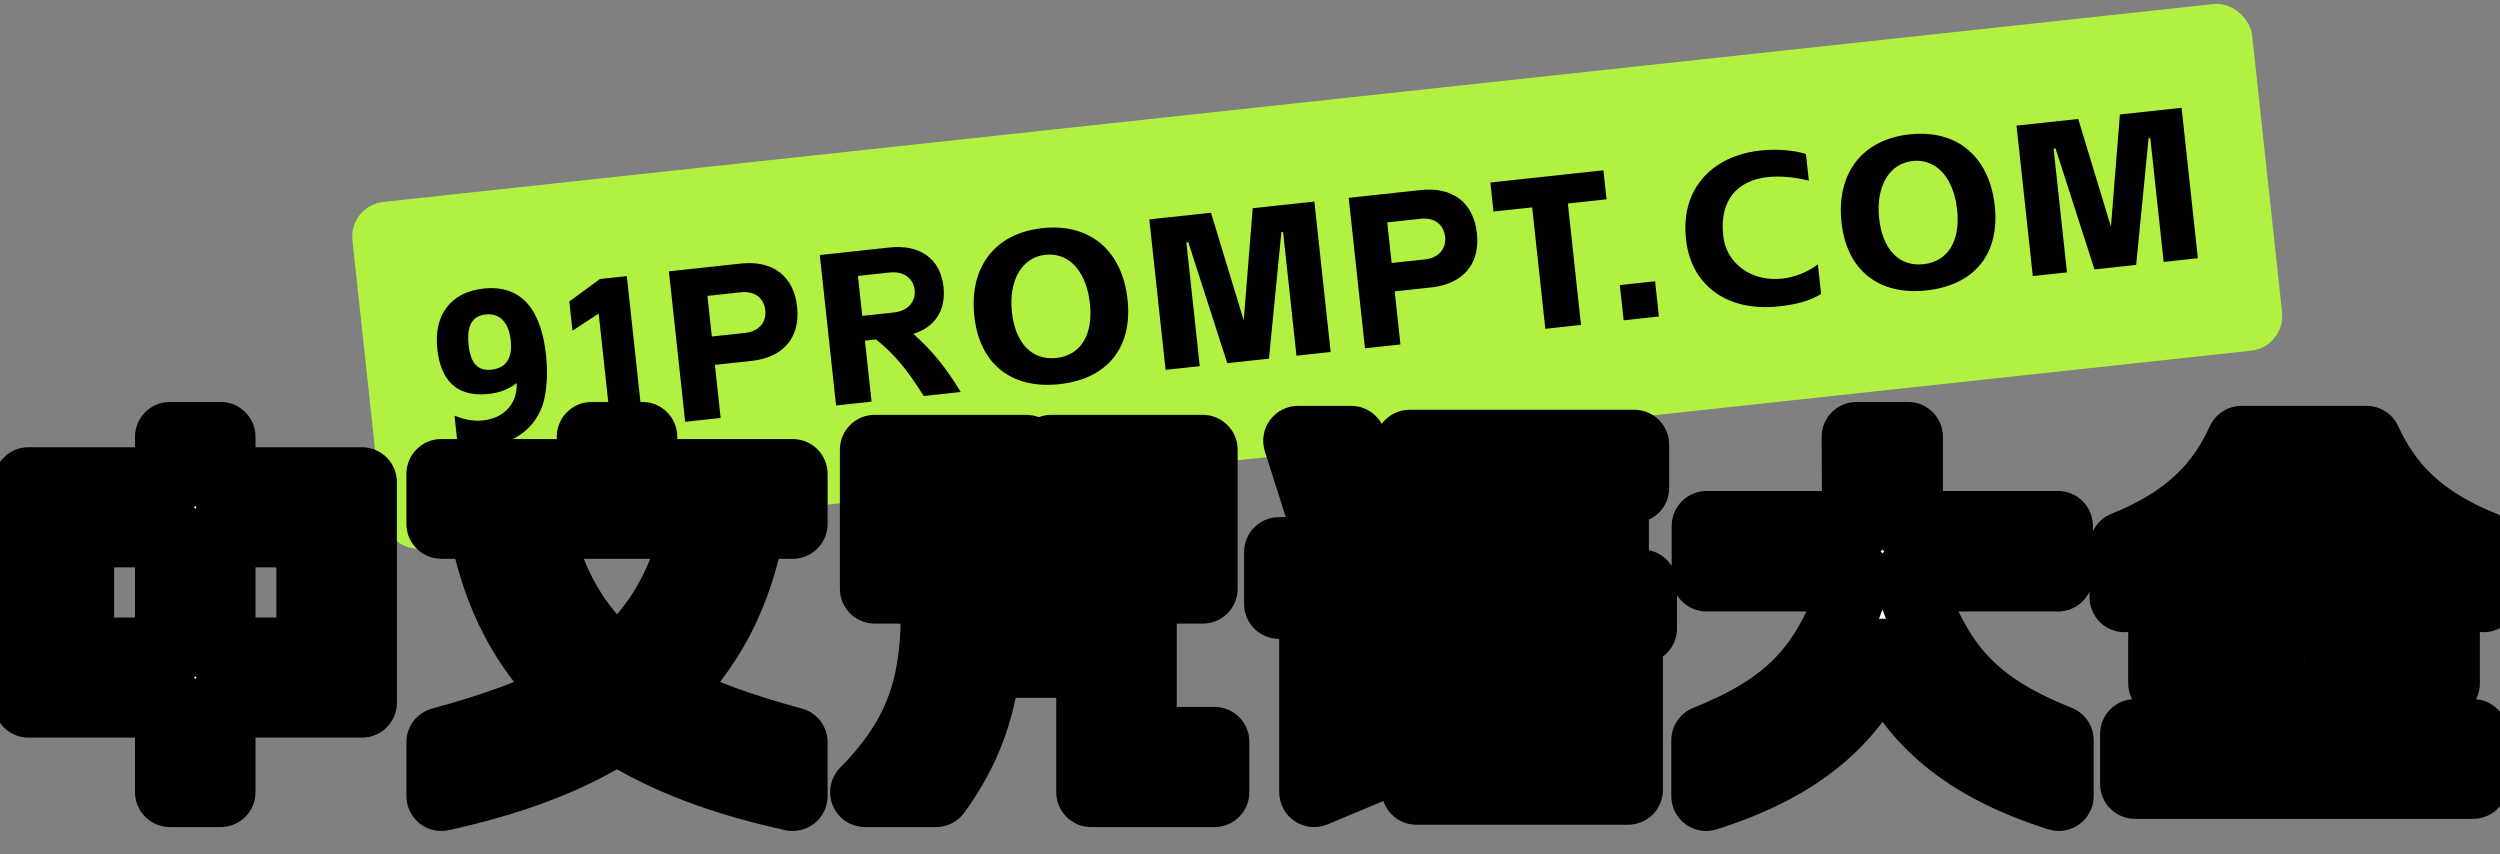
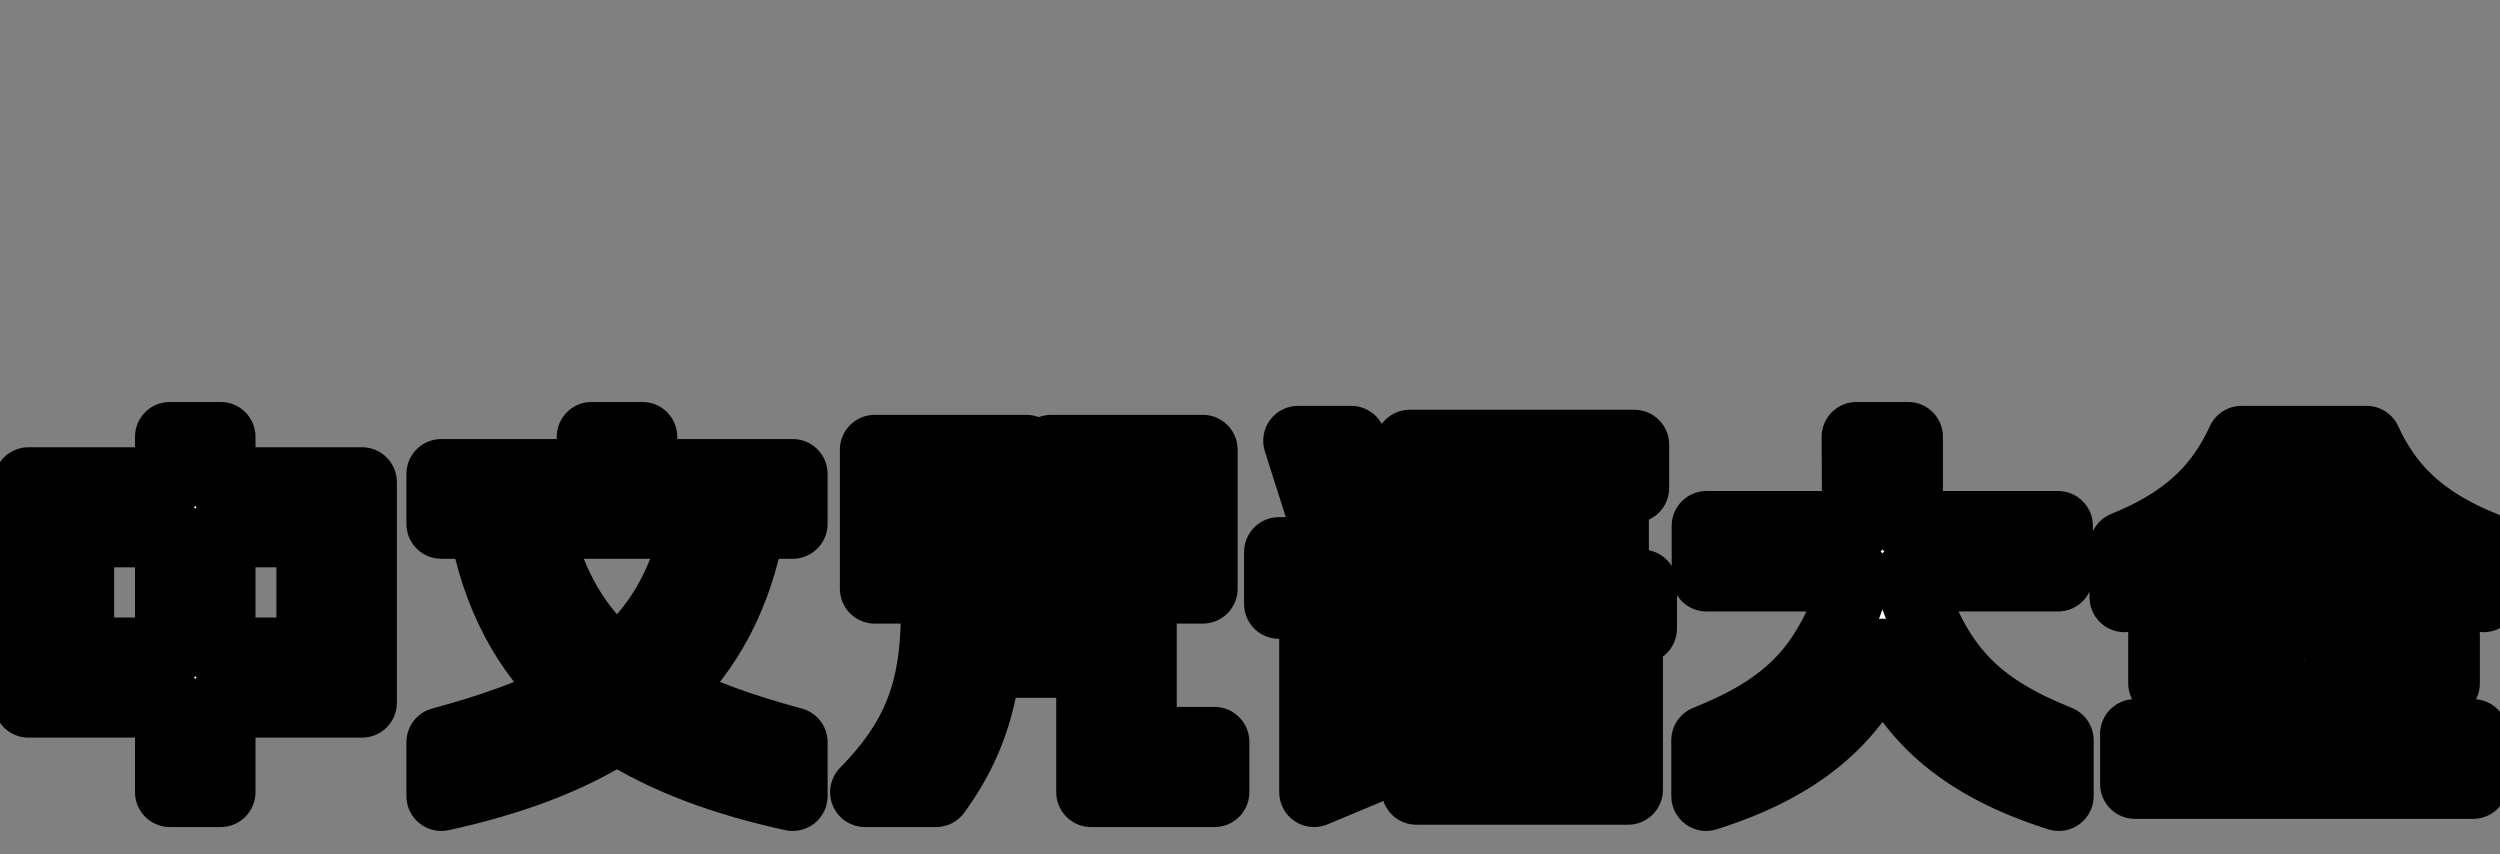
<svg xmlns="http://www.w3.org/2000/svg" width="717" height="245" viewBox="0 0 717 245" fill="none">
  <rect x="0" y="0" width="717" height="245" fill="#808080" stroke="none" />
-   <rect x="100" y="58.987" width="548" height="100" rx="10" transform="rotate(-6.171 100 58.987)" fill="#B2F042" />
-   <path d="M156.594 101.777C157.067 106.154 156.939 110.159 156.222 113.915C154.722 121.374 148.899 126.93 140.331 127.856C137.187 128.196 133.744 128.07 131.26 127.59L130.353 119.207C133.157 120.338 135.703 120.811 138.052 120.62C144.428 120.18 148.501 115.748 148.176 109.859C145.822 111.735 142.881 112.801 139.354 113.058C131 113.649 126.405 109.22 125.412 100.035C124.365 90.358 129.267 83.778 138.636 82.765C150.163 81.519 155.281 89.634 156.594 101.777ZM134.398 98.939C134.978 104.301 137.08 106.444 140.964 106.024C144.909 105.597 147.059 102.995 146.48 97.632C145.893 92.208 143.134 89.762 139.251 90.182C135.367 90.602 133.811 93.514 134.398 98.939ZM175.308 123.264L171.703 89.916L164.191 94.844L163.284 86.461L172.067 80.024L179.772 79.191L184.431 122.277L175.308 123.264ZM191.842 77.823L212.492 75.59C221.553 74.611 227.647 79.065 228.614 88.003C229.574 96.879 224.572 102.534 215.511 103.514L205.032 104.647L206.679 119.872L196.508 120.972L191.842 77.823ZM204.153 96.51L213.707 95.477C217.837 95.03 219.844 92.257 219.491 88.99C219.124 85.599 216.577 83.38 212.447 83.827L202.893 84.86L204.153 96.51ZM235.121 73.144L255.093 70.984C263.784 70.044 269.715 74.142 270.595 82.279C271.321 88.998 268.164 93.829 261.948 95.749C267.261 100.475 271.355 105.458 275.538 112.426L264.936 113.573C260.206 106.164 257.089 102.136 251.27 97.34L248.064 97.686L249.957 115.192L239.786 116.292L235.121 73.144ZM247.298 90.598L256.359 89.618C260.551 89.165 262.681 86.377 262.335 83.172C261.981 79.905 259.249 77.706 255.119 78.153L246.058 79.132L247.298 90.598ZM303.804 110.181C289.997 111.674 280.905 104.3 279.432 90.678C277.933 76.808 285.158 66.922 298.965 65.43C312.773 63.937 321.883 72.056 323.382 85.925C324.868 99.671 317.612 108.688 303.804 110.181ZM290.219 89.511C291.179 98.388 295.902 103.427 302.991 102.661C309.956 101.907 313.555 95.968 312.595 87.092C312.282 84.195 311.564 81.591 310.454 79.403C308.228 74.967 304.415 72.573 299.792 73.073C293.011 73.806 289.246 80.512 290.219 89.511ZM351.98 104.161L340.806 69.449L340.251 69.509L344.09 105.014L334.289 106.074L329.624 62.925L347.315 61.012L356.51 91.261L356.7 91.864L356.756 91.235L359.273 59.719L376.964 57.807L381.629 100.955L371.829 102.015L367.99 66.51L367.496 66.563L363.939 102.868L351.98 104.161ZM386.808 56.742L407.457 54.509C416.519 53.53 422.613 57.984 423.579 66.922C424.539 75.799 419.538 81.453 410.477 82.433L399.998 83.566L401.644 98.791L391.473 99.891L386.808 56.742ZM399.118 75.429L408.672 74.396C412.802 73.95 414.81 71.176 414.456 67.909C414.09 64.519 411.542 62.299 407.412 62.746L397.858 63.779L399.118 75.429ZM428.335 60.671L427.436 52.349L459.859 48.843L460.758 57.165L449.663 58.365L453.429 93.192L443.196 94.298L439.431 59.471L428.335 60.671ZM464.569 81.76L474.678 80.667L475.771 90.776L465.662 91.869L464.569 81.76ZM510.074 87.877C495.465 89.457 484.985 81.922 483.552 68.669C483.038 63.923 483.578 59.687 485.239 56.015C488.506 48.739 495.619 44.166 504.927 43.16C509.55 42.66 514.773 43.093 517.947 44.184L518.773 51.828C514.477 50.733 510.513 50.413 506.938 50.8C498.37 51.726 493.116 57.346 494.215 67.516C494.509 70.228 495.447 72.559 496.961 74.453C500.065 78.358 504.818 80.214 509.783 79.989L511.145 79.904C514.905 79.498 518.662 77.906 521.366 75.806L522.286 84.312C518.952 86.356 515.19 87.324 510.074 87.877ZM552.52 83.288C538.712 84.781 529.621 77.408 528.148 63.785C526.648 49.916 533.873 40.03 547.681 38.537C561.488 37.044 570.598 45.164 572.098 59.033C573.584 72.779 566.327 81.795 552.52 83.288ZM538.935 62.619C539.895 71.495 544.618 76.534 551.706 75.768C558.672 75.015 562.27 69.076 561.31 60.199C560.997 57.302 560.279 54.698 559.17 52.511C556.944 48.074 553.13 45.681 548.507 46.18C541.727 46.913 537.962 53.619 538.935 62.619ZM600.696 77.268L589.521 42.556L588.967 42.616L592.806 78.121L583.005 79.181L578.339 36.033L596.03 34.12L605.225 64.369L605.415 64.972L605.472 64.342L607.989 32.827L625.679 30.914L630.345 74.062L620.544 75.122L616.705 39.617L616.212 39.67L612.654 75.975L600.696 77.268Z" fill="black" />
  <mask id="path-3-outside-1_2_17" maskUnits="userSpaceOnUse" x="-2" y="115" width="725" height="124" fill="black">
    <rect fill="white" x="-2" y="115" width="725" height="124" />
    <path d="M48.72 125.28H63.28V138.272H103.824V201.552H63.28V227.2H48.72V201.552H8.176V138.272H48.72V125.28ZM22.736 187.104H48.72V152.72H22.736V187.104ZM63.28 187.104H89.264V152.72H63.28V187.104ZM227.36 228.32C207.872 224.064 190.848 217.904 176.96 208.944C163.072 217.904 146.048 224.064 126.56 228.32V212.864C141.008 208.944 153.552 204.576 163.968 198.864C151.088 186.88 142.352 171.088 138.656 150.256H126.56V135.92H169.68V125.28H184.24V135.92H227.36V150.256H215.264C211.568 171.088 202.832 186.88 189.952 198.864C200.368 204.576 212.912 208.944 227.36 212.864V228.32ZM154.112 150.256C157.808 167.84 165.424 180.496 176.96 190.128C188.496 180.496 196.112 167.84 199.808 150.256H154.112ZM327.488 175.68V212.752H348.32V227.2H312.928V190.128H282.8C281.12 204.352 276.752 215.776 268.464 227.2H248.08C262.416 212.528 268.352 198.976 268.352 175.68H327.488ZM250.88 168.848V128.976H294.336V168.848H250.88ZM265.104 155.968H280.112V141.632H265.104V155.968ZM301.504 168.848V128.976H344.96V168.848H301.504ZM315.728 155.968H330.736V141.632H315.728V155.968ZM466.928 187.328V226.528H406.224V187.328H466.928ZM366.8 173.216V158.32H391.44V204.464L400.176 200.768V217.456L376.88 227.2V173.216H366.8ZM372.288 126.4H387.52L395.248 150.704H380.016L372.288 126.4ZM402.08 180.272V167.616H415.072L417.536 158.768H406.336V147.344H420.56L422.576 139.952H404.32V127.52H468.72V139.952H437.136L435.12 147.344H462.896V167.616H470.96V180.272H402.08ZM420.56 213.872H452.48V200.096H420.56V213.872ZM429.632 167.616H449.232V158.768H432.096L429.632 167.616ZM590.464 228.32C563.584 219.808 548.576 206.704 539.952 187.44C531.216 206.704 516.208 219.808 489.328 228.32V212.304C512.736 202.896 524.608 191.696 532.448 165.376H489.44V150.816H532.56L532.448 125.28H547.232V150.816H590.24V165.376H547.344C555.184 191.696 567.056 202.896 590.464 212.304V228.32ZM712.32 171.312C704.256 169.072 696.752 165.6 690.144 161.232V169.296H668.08V182.064H701.232V195.952H668.08V210.512H709.296V224.848H612.304V210.512H653.52V195.952H620.368V182.064H653.52V169.296H631.456V161.232C624.848 165.6 617.344 169.072 609.28 171.312V156.64C627.984 149.136 637.056 139.056 642.88 126.4H678.72C684.544 139.056 693.616 149.136 712.32 156.64V171.312ZM639.072 155.408H682.528C677.488 151.04 673.344 146.112 670.208 140.736H651.392C648.256 146.112 644 151.04 639.072 155.408Z" />
  </mask>
  <path d="M48.72 125.28H63.28V138.272H103.824V201.552H63.28V227.2H48.72V201.552H8.176V138.272H48.72V125.28ZM22.736 187.104H48.72V152.72H22.736V187.104ZM63.28 187.104H89.264V152.72H63.28V187.104ZM227.36 228.32C207.872 224.064 190.848 217.904 176.96 208.944C163.072 217.904 146.048 224.064 126.56 228.32V212.864C141.008 208.944 153.552 204.576 163.968 198.864C151.088 186.88 142.352 171.088 138.656 150.256H126.56V135.92H169.68V125.28H184.24V135.92H227.36V150.256H215.264C211.568 171.088 202.832 186.88 189.952 198.864C200.368 204.576 212.912 208.944 227.36 212.864V228.32ZM154.112 150.256C157.808 167.84 165.424 180.496 176.96 190.128C188.496 180.496 196.112 167.84 199.808 150.256H154.112ZM327.488 175.68V212.752H348.32V227.2H312.928V190.128H282.8C281.12 204.352 276.752 215.776 268.464 227.2H248.08C262.416 212.528 268.352 198.976 268.352 175.68H327.488ZM250.88 168.848V128.976H294.336V168.848H250.88ZM265.104 155.968H280.112V141.632H265.104V155.968ZM301.504 168.848V128.976H344.96V168.848H301.504ZM315.728 155.968H330.736V141.632H315.728V155.968ZM466.928 187.328V226.528H406.224V187.328H466.928ZM366.8 173.216V158.32H391.44V204.464L400.176 200.768V217.456L376.88 227.2V173.216H366.8ZM372.288 126.4H387.52L395.248 150.704H380.016L372.288 126.4ZM402.08 180.272V167.616H415.072L417.536 158.768H406.336V147.344H420.56L422.576 139.952H404.32V127.52H468.72V139.952H437.136L435.12 147.344H462.896V167.616H470.96V180.272H402.08ZM420.56 213.872H452.48V200.096H420.56V213.872ZM429.632 167.616H449.232V158.768H432.096L429.632 167.616ZM590.464 228.32C563.584 219.808 548.576 206.704 539.952 187.44C531.216 206.704 516.208 219.808 489.328 228.32V212.304C512.736 202.896 524.608 191.696 532.448 165.376H489.44V150.816H532.56L532.448 125.28H547.232V150.816H590.24V165.376H547.344C555.184 191.696 567.056 202.896 590.464 212.304V228.32ZM712.32 171.312C704.256 169.072 696.752 165.6 690.144 161.232V169.296H668.08V182.064H701.232V195.952H668.08V210.512H709.296V224.848H612.304V210.512H653.52V195.952H620.368V182.064H653.52V169.296H631.456V161.232C624.848 165.6 617.344 169.072 609.28 171.312V156.64C627.984 149.136 637.056 139.056 642.88 126.4H678.72C684.544 139.056 693.616 149.136 712.32 156.64V171.312ZM639.072 155.408H682.528C677.488 151.04 673.344 146.112 670.208 140.736H651.392C648.256 146.112 644 151.04 639.072 155.408Z" fill="white" />
  <path d="M48.72 125.28V115.28C43.197 115.28 38.72 119.757 38.72 125.28H48.72ZM63.28 125.28H73.28C73.28 119.757 68.803 115.28 63.28 115.28V125.28ZM63.28 138.272H53.28C53.28 143.795 57.757 148.272 63.28 148.272V138.272ZM103.824 138.272H113.824C113.824 132.749 109.347 128.272 103.824 128.272V138.272ZM103.824 201.552V211.552C109.347 211.552 113.824 207.075 113.824 201.552H103.824ZM63.28 201.552V191.552C57.757 191.552 53.28 196.029 53.28 201.552H63.28ZM63.28 227.2V237.2C68.803 237.2 73.28 232.723 73.28 227.2H63.28ZM48.72 227.2H38.72C38.72 232.723 43.197 237.2 48.72 237.2V227.2ZM48.72 201.552H58.72C58.72 196.029 54.243 191.552 48.72 191.552V201.552ZM8.176 201.552H-1.824C-1.824 207.075 2.653 211.552 8.176 211.552L8.176 201.552ZM8.176 138.272V128.272C2.653 128.272 -1.824 132.749 -1.824 138.272H8.176ZM48.72 138.272V148.272C54.243 148.272 58.72 143.795 58.72 138.272H48.72ZM22.736 187.104H12.736C12.736 192.627 17.213 197.104 22.736 197.104L22.736 187.104ZM48.72 187.104V197.104C54.243 197.104 58.72 192.627 58.72 187.104H48.72ZM48.72 152.72H58.72C58.72 147.197 54.243 142.72 48.72 142.72V152.72ZM22.736 152.72V142.72C17.213 142.72 12.736 147.197 12.736 152.72H22.736ZM63.28 187.104H53.28C53.28 192.627 57.757 197.104 63.28 197.104V187.104ZM89.264 187.104V197.104C94.787 197.104 99.264 192.627 99.264 187.104H89.264ZM89.264 152.72H99.264C99.264 147.197 94.787 142.72 89.264 142.72V152.72ZM63.28 152.72V142.72C57.757 142.72 53.28 147.197 53.28 152.72H63.28ZM48.72 135.28H63.28V115.28H48.72V135.28ZM53.28 125.28V138.272H73.28V125.28H53.28ZM63.28 148.272H103.824V128.272H63.28V148.272ZM93.824 138.272V201.552H113.824V138.272H93.824ZM103.824 191.552H63.28V211.552H103.824V191.552ZM53.28 201.552V227.2H73.28V201.552H53.28ZM63.28 217.2H48.72V237.2H63.28V217.2ZM58.72 227.2V201.552H38.72V227.2H58.72ZM48.72 191.552H8.176V211.552H48.72V191.552ZM18.176 201.552V138.272H-1.824V201.552H18.176ZM8.176 148.272H48.72V128.272H8.176V148.272ZM58.72 138.272V125.28H38.72V138.272H58.72ZM22.736 197.104H48.72V177.104H22.736V197.104ZM58.72 187.104V152.72H38.72V187.104H58.72ZM48.72 142.72H22.736V162.72H48.72V142.72ZM12.736 152.72V187.104H32.736V152.72H12.736ZM63.28 197.104H89.264V177.104H63.28V197.104ZM99.264 187.104V152.72H79.264V187.104H99.264ZM89.264 142.72H63.28V162.72H89.264V142.72ZM53.28 152.72V187.104H73.28V152.72H53.28ZM227.36 228.32L225.226 238.09C228.183 238.736 231.274 238.007 233.632 236.109C235.989 234.211 237.36 231.347 237.36 228.32H227.36ZM176.96 208.944L182.381 200.541C179.081 198.412 174.839 198.412 171.539 200.541L176.96 208.944ZM126.56 228.32H116.56C116.56 231.347 117.931 234.211 120.288 236.109C122.646 238.007 125.737 238.736 128.694 238.09L126.56 228.32ZM126.56 212.864L123.941 203.213C119.585 204.395 116.56 208.35 116.56 212.864H126.56ZM163.968 198.864L168.776 207.632C171.592 206.088 173.495 203.286 173.891 200.1C174.288 196.913 173.131 193.73 170.78 191.543L163.968 198.864ZM138.656 150.256L148.502 148.509C147.655 143.735 143.505 140.256 138.656 140.256V150.256ZM126.56 150.256H116.56C116.56 155.779 121.037 160.256 126.56 160.256V150.256ZM126.56 135.92V125.92C121.037 125.92 116.56 130.397 116.56 135.92H126.56ZM169.68 135.92V145.92C175.203 145.92 179.68 141.443 179.68 135.92H169.68ZM169.68 125.28V115.28C164.157 115.28 159.68 119.757 159.68 125.28H169.68ZM184.24 125.28H194.24C194.24 119.757 189.763 115.28 184.24 115.28V125.28ZM184.24 135.92H174.24C174.24 141.443 178.717 145.92 184.24 145.92V135.92ZM227.36 135.92H237.36C237.36 130.397 232.883 125.92 227.36 125.92V135.92ZM227.36 150.256V160.256C232.883 160.256 237.36 155.779 237.36 150.256H227.36ZM215.264 150.256V140.256C210.415 140.256 206.265 143.735 205.418 148.509L215.264 150.256ZM189.952 198.864L183.14 191.543C180.789 193.73 179.632 196.913 180.029 200.1C180.425 203.286 182.328 206.088 185.144 207.632L189.952 198.864ZM227.36 212.864H237.36C237.36 208.35 234.335 204.395 229.979 203.213L227.36 212.864ZM154.112 150.256V140.256C151.099 140.256 148.246 141.615 146.348 143.954C144.449 146.293 143.706 149.364 144.326 152.313L154.112 150.256ZM176.96 190.128L170.551 197.804C174.262 200.903 179.658 200.903 183.369 197.804L176.96 190.128ZM199.808 150.256L209.594 152.313C210.214 149.364 209.471 146.293 207.572 143.954C205.674 141.615 202.821 140.256 199.808 140.256V150.256ZM229.494 218.55C210.714 214.449 194.932 208.639 182.381 200.541L171.539 217.347C186.764 227.169 205.03 233.679 225.226 238.09L229.494 218.55ZM171.539 200.541C158.988 208.639 143.206 214.449 124.426 218.55L128.694 238.09C148.89 233.679 167.156 227.169 182.381 217.347L171.539 200.541ZM136.56 228.32V212.864H116.56V228.32H136.56ZM129.179 222.515C143.936 218.511 157.351 213.897 168.776 207.632L159.16 190.096C149.753 195.255 138.08 199.377 123.941 203.213L129.179 222.515ZM170.78 191.543C159.613 181.153 151.849 167.374 148.502 148.509L128.81 152.003C132.855 174.802 142.563 192.607 157.156 206.185L170.78 191.543ZM138.656 140.256H126.56V160.256H138.656V140.256ZM136.56 150.256V135.92H116.56V150.256H136.56ZM126.56 145.92H169.68V125.92H126.56V145.92ZM179.68 135.92V125.28H159.68V135.92H179.68ZM169.68 135.28H184.24V115.28H169.68V135.28ZM174.24 125.28V135.92H194.24V125.28H174.24ZM184.24 145.92H227.36V125.92H184.24V145.92ZM217.36 135.92V150.256H237.36V135.92H217.36ZM227.36 140.256H215.264V160.256H227.36V140.256ZM205.418 148.509C202.071 167.374 194.307 181.153 183.14 191.543L196.764 206.185C211.357 192.607 221.065 174.802 225.11 152.003L205.418 148.509ZM185.144 207.632C196.569 213.897 209.984 218.511 224.741 222.515L229.979 203.213C215.84 199.377 204.167 195.255 194.76 190.096L185.144 207.632ZM217.36 212.864V228.32H237.36V212.864H217.36ZM144.326 152.313C148.438 171.876 157.125 186.594 170.551 197.804L183.369 182.452C173.723 174.398 167.178 163.804 163.898 148.199L144.326 152.313ZM183.369 197.804C196.795 186.594 205.482 171.876 209.594 152.313L190.022 148.199C186.742 163.804 180.197 174.398 170.551 182.452L183.369 197.804ZM199.808 140.256H154.112V160.256H199.808V140.256ZM327.488 175.68H337.488C337.488 170.157 333.011 165.68 327.488 165.68V175.68ZM327.488 212.752H317.488C317.488 218.275 321.965 222.752 327.488 222.752V212.752ZM348.32 212.752H358.32C358.32 207.229 353.843 202.752 348.32 202.752V212.752ZM348.32 227.2V237.2C353.843 237.2 358.32 232.723 358.32 227.2H348.32ZM312.928 227.2H302.928C302.928 232.723 307.405 237.2 312.928 237.2V227.2ZM312.928 190.128H322.928C322.928 184.605 318.451 180.128 312.928 180.128V190.128ZM282.8 190.128V180.128C277.731 180.128 273.464 183.921 272.869 188.955L282.8 190.128ZM268.464 227.2V237.2C271.667 237.2 274.677 235.665 276.558 233.072L268.464 227.2ZM248.08 227.2L240.928 220.211C238.116 223.089 237.302 227.372 238.864 231.08C240.425 234.789 244.056 237.2 248.08 237.2V227.2ZM268.352 175.68V165.68C262.829 165.68 258.352 170.157 258.352 175.68H268.352ZM250.88 168.848H240.88C240.88 174.371 245.357 178.848 250.88 178.848V168.848ZM250.88 128.976V118.976C245.357 118.976 240.88 123.453 240.88 128.976H250.88ZM294.336 128.976H304.336C304.336 123.453 299.859 118.976 294.336 118.976V128.976ZM294.336 168.848V178.848C299.859 178.848 304.336 174.371 304.336 168.848H294.336ZM265.104 155.968H255.104C255.104 161.491 259.581 165.968 265.104 165.968V155.968ZM280.112 155.968V165.968C285.635 165.968 290.112 161.491 290.112 155.968H280.112ZM280.112 141.632H290.112C290.112 136.109 285.635 131.632 280.112 131.632V141.632ZM265.104 141.632V131.632C259.581 131.632 255.104 136.109 255.104 141.632H265.104ZM301.504 168.848H291.504C291.504 174.371 295.981 178.848 301.504 178.848V168.848ZM301.504 128.976V118.976C295.981 118.976 291.504 123.453 291.504 128.976H301.504ZM344.96 128.976H354.96C354.96 123.453 350.483 118.976 344.96 118.976V128.976ZM344.96 168.848V178.848C350.483 178.848 354.96 174.371 354.96 168.848H344.96ZM315.728 155.968H305.728C305.728 161.491 310.205 165.968 315.728 165.968V155.968ZM330.736 155.968V165.968C336.259 165.968 340.736 161.491 340.736 155.968H330.736ZM330.736 141.632H340.736C340.736 136.109 336.259 131.632 330.736 131.632V141.632ZM315.728 141.632V131.632C310.205 131.632 305.728 136.109 305.728 141.632H315.728ZM317.488 175.68V212.752H337.488V175.68H317.488ZM327.488 222.752H348.32V202.752H327.488V222.752ZM338.32 212.752V227.2H358.32V212.752H338.32ZM348.32 217.2H312.928V237.2H348.32V217.2ZM322.928 227.2V190.128H302.928V227.2H322.928ZM312.928 180.128H282.8V200.128H312.928V180.128ZM272.869 188.955C271.382 201.543 267.618 211.337 260.37 221.328L276.558 233.072C285.886 220.215 290.858 207.161 292.731 191.301L272.869 188.955ZM268.464 217.2H248.08V237.2H268.464V217.2ZM255.232 234.189C263.013 226.226 268.965 218.101 272.868 208.41C276.76 198.746 278.352 188.178 278.352 175.68H258.352C258.352 186.478 256.976 194.334 254.316 200.938C251.667 207.515 247.483 213.502 240.928 220.211L255.232 234.189ZM268.352 185.68H327.488V165.68H268.352V185.68ZM260.88 168.848V128.976H240.88V168.848H260.88ZM250.88 138.976H294.336V118.976H250.88V138.976ZM284.336 128.976V168.848H304.336V128.976H284.336ZM294.336 158.848H250.88V178.848H294.336V158.848ZM265.104 165.968H280.112V145.968H265.104V165.968ZM290.112 155.968V141.632H270.112V155.968H290.112ZM280.112 131.632H265.104V151.632H280.112V131.632ZM255.104 141.632V155.968H275.104V141.632H255.104ZM311.504 168.848V128.976H291.504V168.848H311.504ZM301.504 138.976H344.96V118.976H301.504V138.976ZM334.96 128.976V168.848H354.96V128.976H334.96ZM344.96 158.848H301.504V178.848H344.96V158.848ZM315.728 165.968H330.736V145.968H315.728V165.968ZM340.736 155.968V141.632H320.736V155.968H340.736ZM330.736 131.632H315.728V151.632H330.736V131.632ZM305.728 141.632V155.968H325.728V141.632H305.728ZM466.928 187.328H476.928C476.928 181.805 472.451 177.328 466.928 177.328V187.328ZM466.928 226.528V236.528C472.451 236.528 476.928 232.051 476.928 226.528H466.928ZM406.224 226.528H396.224C396.224 232.051 400.701 236.528 406.224 236.528V226.528ZM406.224 187.328V177.328C400.701 177.328 396.224 181.805 396.224 187.328H406.224ZM366.8 173.216H356.8C356.8 178.739 361.277 183.216 366.8 183.216V173.216ZM366.8 158.32V148.32C361.277 148.32 356.8 152.797 356.8 158.32H366.8ZM391.44 158.32H401.44C401.44 152.797 396.963 148.32 391.44 148.32V158.32ZM391.44 204.464H381.44C381.44 207.817 383.121 210.947 385.916 212.8C388.711 214.652 392.248 214.98 395.336 213.674L391.44 204.464ZM400.176 200.768H410.176C410.176 197.415 408.495 194.285 405.7 192.432C402.905 190.58 399.368 190.252 396.28 191.558L400.176 200.768ZM400.176 217.456L404.035 226.682C407.755 225.126 410.176 221.488 410.176 217.456H400.176ZM376.88 227.2H366.88C366.88 230.546 368.553 233.67 371.339 235.524C374.124 237.378 377.652 237.717 380.739 236.426L376.88 227.2ZM376.88 173.216H386.88C386.88 167.693 382.403 163.216 376.88 163.216V173.216ZM372.288 126.4V116.4C369.098 116.4 366.1 117.922 364.216 120.497C362.333 123.072 361.792 126.39 362.758 129.43L372.288 126.4ZM387.52 126.4L397.05 123.37C395.73 119.219 391.875 116.4 387.52 116.4V126.4ZM395.248 150.704V160.704C398.438 160.704 401.437 159.182 403.32 156.607C405.203 154.032 405.744 150.714 404.778 147.674L395.248 150.704ZM380.016 150.704L370.486 153.734C371.806 157.885 375.661 160.704 380.016 160.704V150.704ZM402.08 180.272H392.08C392.08 185.795 396.557 190.272 402.08 190.272V180.272ZM402.08 167.616V157.616C396.557 157.616 392.08 162.093 392.08 167.616H402.08ZM415.072 167.616V177.616C419.562 177.616 423.501 174.624 424.705 170.299L415.072 167.616ZM417.536 158.768L427.169 161.451C428.008 158.439 427.39 155.209 425.499 152.719C423.608 150.23 420.662 148.768 417.536 148.768V158.768ZM406.336 158.768H396.336C396.336 164.291 400.813 168.768 406.336 168.768V158.768ZM406.336 147.344V137.344C400.813 137.344 396.336 141.821 396.336 147.344H406.336ZM420.56 147.344V157.344C425.07 157.344 429.021 154.326 430.208 149.975L420.56 147.344ZM422.576 139.952L432.224 142.583C433.044 139.576 432.415 136.359 430.523 133.882C428.631 131.405 425.693 129.952 422.576 129.952V139.952ZM404.32 139.952H394.32C394.32 145.475 398.797 149.952 404.32 149.952V139.952ZM404.32 127.52V117.52C398.797 117.52 394.32 121.997 394.32 127.52H404.32ZM468.72 127.52H478.72C478.72 121.997 474.243 117.52 468.72 117.52V127.52ZM468.72 139.952V149.952C474.243 149.952 478.72 145.475 478.72 139.952H468.72ZM437.136 139.952V129.952C432.627 129.952 428.675 132.97 427.488 137.321L437.136 139.952ZM435.12 147.344L425.472 144.713C424.652 147.72 425.281 150.937 427.173 153.414C429.065 155.891 432.003 157.344 435.12 157.344V147.344ZM462.896 147.344H472.896C472.896 141.821 468.419 137.344 462.896 137.344V147.344ZM462.896 167.616H452.896C452.896 173.139 457.373 177.616 462.896 177.616V167.616ZM470.96 167.616H480.96C480.96 162.093 476.483 157.616 470.96 157.616V167.616ZM470.96 180.272V190.272C476.483 190.272 480.96 185.795 480.96 180.272H470.96ZM420.56 213.872H410.56C410.56 219.395 415.037 223.872 420.56 223.872V213.872ZM452.48 213.872V223.872C458.003 223.872 462.48 219.395 462.48 213.872H452.48ZM452.48 200.096H462.48C462.48 194.573 458.003 190.096 452.48 190.096V200.096ZM420.56 200.096V190.096C415.037 190.096 410.56 194.573 410.56 200.096H420.56ZM429.632 167.616L419.999 164.933C419.16 167.945 419.778 171.175 421.669 173.665C423.56 176.154 426.506 177.616 429.632 177.616V167.616ZM449.232 167.616V177.616C454.755 177.616 459.232 173.139 459.232 167.616H449.232ZM449.232 158.768H459.232C459.232 153.245 454.755 148.768 449.232 148.768V158.768ZM432.096 158.768V148.768C427.606 148.768 423.667 151.76 422.463 156.085L432.096 158.768ZM456.928 187.328V226.528H476.928V187.328H456.928ZM466.928 216.528H406.224V236.528H466.928V216.528ZM416.224 226.528V187.328H396.224V226.528H416.224ZM406.224 197.328H466.928V177.328H406.224V197.328ZM376.8 173.216V158.32H356.8V173.216H376.8ZM366.8 168.32H391.44V148.32H366.8V168.32ZM381.44 158.32V204.464H401.44V158.32H381.44ZM395.336 213.674L404.072 209.978L396.28 191.558L387.544 195.254L395.336 213.674ZM390.176 200.768V217.456H410.176V200.768H390.176ZM396.317 208.23L373.021 217.974L380.739 236.426L404.035 226.682L396.317 208.23ZM386.88 227.2V173.216H366.88V227.2H386.88ZM376.88 163.216H366.8V183.216H376.88V163.216ZM372.288 136.4H387.52V116.4H372.288V136.4ZM377.99 129.43L385.718 153.734L404.778 147.674L397.05 123.37L377.99 129.43ZM395.248 140.704H380.016V160.704H395.248V140.704ZM389.546 147.674L381.818 123.37L362.758 129.43L370.486 153.734L389.546 147.674ZM412.08 180.272V167.616H392.08V180.272H412.08ZM402.08 177.616H415.072V157.616H402.08V177.616ZM424.705 170.299L427.169 161.451L407.903 156.085L405.439 164.933L424.705 170.299ZM417.536 148.768H406.336V168.768H417.536V148.768ZM416.336 158.768V147.344H396.336V158.768H416.336ZM406.336 157.344H420.56V137.344H406.336V157.344ZM430.208 149.975L432.224 142.583L412.928 137.321L410.912 144.713L430.208 149.975ZM422.576 129.952H404.32V149.952H422.576V129.952ZM414.32 139.952V127.52H394.32V139.952H414.32ZM404.32 137.52H468.72V117.52H404.32V137.52ZM458.72 127.52V139.952H478.72V127.52H458.72ZM468.72 129.952H437.136V149.952H468.72V129.952ZM427.488 137.321L425.472 144.713L444.768 149.975L446.784 142.583L427.488 137.321ZM435.12 157.344H462.896V137.344H435.12V157.344ZM452.896 147.344V167.616H472.896V147.344H452.896ZM462.896 177.616H470.96V157.616H462.896V177.616ZM460.96 167.616V180.272H480.96V167.616H460.96ZM470.96 170.272H402.08V190.272H470.96V170.272ZM420.56 223.872H452.48V203.872H420.56V223.872ZM462.48 213.872V200.096H442.48V213.872H462.48ZM452.48 190.096H420.56V210.096H452.48V190.096ZM410.56 200.096V213.872H430.56V200.096H410.56ZM429.632 177.616H449.232V157.616H429.632V177.616ZM459.232 167.616V158.768H439.232V167.616H459.232ZM449.232 148.768H432.096V168.768H449.232V148.768ZM422.463 156.085L419.999 164.933L439.265 170.299L441.729 161.451L422.463 156.085ZM590.464 228.32L587.445 237.853C590.484 238.816 593.8 238.272 596.372 236.388C598.944 234.505 600.464 231.508 600.464 228.32H590.464ZM539.952 187.44L549.079 183.354C547.472 179.764 543.91 177.45 539.976 177.44C536.043 177.431 532.469 179.728 530.845 183.31L539.952 187.44ZM489.328 228.32H479.328C479.328 231.508 480.848 234.505 483.42 236.388C485.992 238.272 489.308 238.816 492.347 237.853L489.328 228.32ZM489.328 212.304L485.599 203.025C481.81 204.548 479.328 208.221 479.328 212.304H489.328ZM532.448 165.376L542.032 168.231C542.933 165.205 542.352 161.93 540.465 159.399C538.578 156.867 535.606 155.376 532.448 155.376V165.376ZM489.44 165.376H479.44C479.44 170.899 483.917 175.376 489.44 175.376V165.376ZM489.44 150.816V140.816C483.917 140.816 479.44 145.293 479.44 150.816H489.44ZM532.56 150.816V160.816C535.22 160.816 537.77 159.756 539.647 157.872C541.523 155.987 542.572 153.432 542.56 150.772L532.56 150.816ZM532.448 125.28V115.28C529.788 115.28 527.238 116.34 525.361 118.224C523.485 120.109 522.436 122.664 522.448 125.324L532.448 125.28ZM547.232 125.28H557.232C557.232 119.757 552.755 115.28 547.232 115.28V125.28ZM547.232 150.816H537.232C537.232 156.339 541.709 160.816 547.232 160.816V150.816ZM590.24 150.816H600.24C600.24 145.293 595.763 140.816 590.24 140.816V150.816ZM590.24 165.376V175.376C595.763 175.376 600.24 170.899 600.24 165.376H590.24ZM547.344 165.376V155.376C544.186 155.376 541.214 156.867 539.327 159.399C537.44 161.93 536.859 165.205 537.76 168.231L547.344 165.376ZM590.464 212.304H600.464C600.464 208.221 597.982 204.548 594.193 203.025L590.464 212.304ZM593.483 218.787C568.754 210.956 556.314 199.515 549.079 183.354L530.825 191.526C540.838 213.893 558.414 228.66 587.445 237.853L593.483 218.787ZM530.845 183.31C523.497 199.513 511.029 210.958 486.309 218.787L492.347 237.853C521.387 228.658 538.935 213.895 549.059 191.57L530.845 183.31ZM499.328 228.32V212.304H479.328V228.32H499.328ZM493.057 221.583C505.452 216.601 515.737 210.778 523.99 202.054C532.276 193.296 537.828 182.345 542.032 168.231L522.864 162.521C519.228 174.727 514.924 182.536 509.462 188.31C503.967 194.118 496.612 198.599 485.599 203.025L493.057 221.583ZM532.448 155.376H489.44V175.376H532.448V155.376ZM499.44 165.376V150.816H479.44V165.376H499.44ZM489.44 160.816H532.56V140.816H489.44V160.816ZM542.56 150.772L542.448 125.236L522.448 125.324L522.56 150.86L542.56 150.772ZM532.448 135.28H547.232V115.28H532.448V135.28ZM537.232 125.28V150.816H557.232V125.28H537.232ZM547.232 160.816H590.24V140.816H547.232V160.816ZM580.24 150.816V165.376H600.24V150.816H580.24ZM590.24 155.376H547.344V175.376H590.24V155.376ZM537.76 168.231C541.964 182.345 547.516 193.296 555.802 202.054C564.055 210.778 574.34 216.601 586.735 221.583L594.193 203.025C583.18 198.599 575.825 194.118 570.33 188.31C564.868 182.536 560.564 174.727 556.928 162.521L537.76 168.231ZM580.464 212.304V228.32H600.464V212.304H580.464ZM712.32 171.312L709.644 180.947C712.655 181.784 715.883 181.164 718.371 179.273C720.859 177.382 722.32 174.437 722.32 171.312H712.32ZM690.144 161.232L695.658 152.89C692.588 150.86 688.65 150.681 685.408 152.425C682.166 154.168 680.144 157.551 680.144 161.232H690.144ZM690.144 169.296V179.296C695.667 179.296 700.144 174.819 700.144 169.296H690.144ZM668.08 169.296V159.296C662.557 159.296 658.08 163.773 658.08 169.296H668.08ZM668.08 182.064H658.08C658.08 187.587 662.557 192.064 668.08 192.064V182.064ZM701.232 182.064H711.232C711.232 176.541 706.755 172.064 701.232 172.064V182.064ZM701.232 195.952V205.952C706.755 205.952 711.232 201.475 711.232 195.952H701.232ZM668.08 195.952V185.952C662.557 185.952 658.08 190.429 658.08 195.952H668.08ZM668.08 210.512H658.08C658.08 216.035 662.557 220.512 668.08 220.512V210.512ZM709.296 210.512H719.296C719.296 204.989 714.819 200.512 709.296 200.512V210.512ZM709.296 224.848V234.848C714.819 234.848 719.296 230.371 719.296 224.848H709.296ZM612.304 224.848H602.304C602.304 230.371 606.781 234.848 612.304 234.848V224.848ZM612.304 210.512V200.512C606.781 200.512 602.304 204.989 602.304 210.512H612.304ZM653.52 210.512V220.512C659.043 220.512 663.52 216.035 663.52 210.512H653.52ZM653.52 195.952H663.52C663.52 190.429 659.043 185.952 653.52 185.952V195.952ZM620.368 195.952H610.368C610.368 201.475 614.845 205.952 620.368 205.952V195.952ZM620.368 182.064V172.064C614.845 172.064 610.368 176.541 610.368 182.064H620.368ZM653.52 182.064V192.064C659.043 192.064 663.52 187.587 663.52 182.064H653.52ZM653.52 169.296H663.52C663.52 163.773 659.043 159.296 653.52 159.296V169.296ZM631.456 169.296H621.456C621.456 174.819 625.933 179.296 631.456 179.296V169.296ZM631.456 161.232H641.456C641.456 157.551 639.434 154.168 636.192 152.425C632.95 150.681 629.012 150.86 625.942 152.89L631.456 161.232ZM609.28 171.312H599.28C599.28 174.437 600.741 177.382 603.229 179.273C605.717 181.164 608.945 181.784 611.956 180.947L609.28 171.312ZM609.28 156.64L605.557 147.359C601.765 148.88 599.28 152.555 599.28 156.64H609.28ZM642.88 126.4V116.4C638.975 116.4 635.428 118.673 633.796 122.22L642.88 126.4ZM678.72 126.4L687.804 122.22C686.172 118.673 682.625 116.4 678.72 116.4V126.4ZM712.32 156.64H722.32C722.32 152.555 719.835 148.88 716.043 147.359L712.32 156.64ZM639.072 155.408L632.439 147.925C629.33 150.68 628.249 155.071 629.722 158.955C631.196 162.839 634.918 165.408 639.072 165.408V155.408ZM682.528 155.408V165.408C686.703 165.408 690.438 162.815 691.897 158.903C693.356 154.992 692.232 150.585 689.077 147.851L682.528 155.408ZM670.208 140.736L678.846 135.697C677.054 132.625 673.765 130.736 670.208 130.736V140.736ZM651.392 140.736V130.736C647.835 130.736 644.546 132.625 642.754 135.697L651.392 140.736ZM714.996 161.677C707.951 159.72 701.403 156.687 695.658 152.89L684.63 169.574C692.101 174.513 700.561 178.424 709.644 180.947L714.996 161.677ZM680.144 161.232V169.296H700.144V161.232H680.144ZM690.144 159.296H668.08V179.296H690.144V159.296ZM658.08 169.296V182.064H678.08V169.296H658.08ZM668.08 192.064H701.232V172.064H668.08V192.064ZM691.232 182.064V195.952H711.232V182.064H691.232ZM701.232 185.952H668.08V205.952H701.232V185.952ZM658.08 195.952V210.512H678.08V195.952H658.08ZM668.08 220.512H709.296V200.512H668.08V220.512ZM699.296 210.512V224.848H719.296V210.512H699.296ZM709.296 214.848H612.304V234.848H709.296V214.848ZM622.304 224.848V210.512H602.304V224.848H622.304ZM612.304 220.512H653.52V200.512H612.304V220.512ZM663.52 210.512V195.952H643.52V210.512H663.52ZM653.52 185.952H620.368V205.952H653.52V185.952ZM630.368 195.952V182.064H610.368V195.952H630.368ZM620.368 192.064H653.52V172.064H620.368V192.064ZM663.52 182.064V169.296H643.52V182.064H663.52ZM653.52 159.296H631.456V179.296H653.52V159.296ZM641.456 169.296V161.232H621.456V169.296H641.456ZM625.942 152.89C620.197 156.687 613.649 159.72 606.604 161.677L611.956 180.947C621.039 178.424 629.499 174.513 636.97 169.574L625.942 152.89ZM619.28 171.312V156.64H599.28V171.312H619.28ZM613.003 165.921C634.035 157.483 645.051 145.604 651.964 130.58L633.796 122.22C629.061 132.508 621.933 140.789 605.557 147.359L613.003 165.921ZM642.88 136.4H678.72V116.4H642.88V136.4ZM669.636 130.58C676.549 145.604 687.565 157.483 708.597 165.921L716.043 147.359C699.667 140.789 692.539 132.508 687.804 122.22L669.636 130.58ZM702.32 156.64V171.312H722.32V156.64H702.32ZM639.072 165.408H682.528V145.408H639.072V165.408ZM689.077 147.851C684.802 144.146 681.387 140.053 678.846 135.697L661.57 145.775C665.301 152.171 670.174 157.934 675.979 162.965L689.077 147.851ZM670.208 130.736H651.392V150.736H670.208V130.736ZM642.754 135.697C640.251 139.989 636.734 144.118 632.439 147.925L645.705 162.891C651.266 157.962 656.261 152.235 660.03 145.775L642.754 135.697Z" fill="black" mask="url(#path-3-outside-1_2_17)" />
</svg>